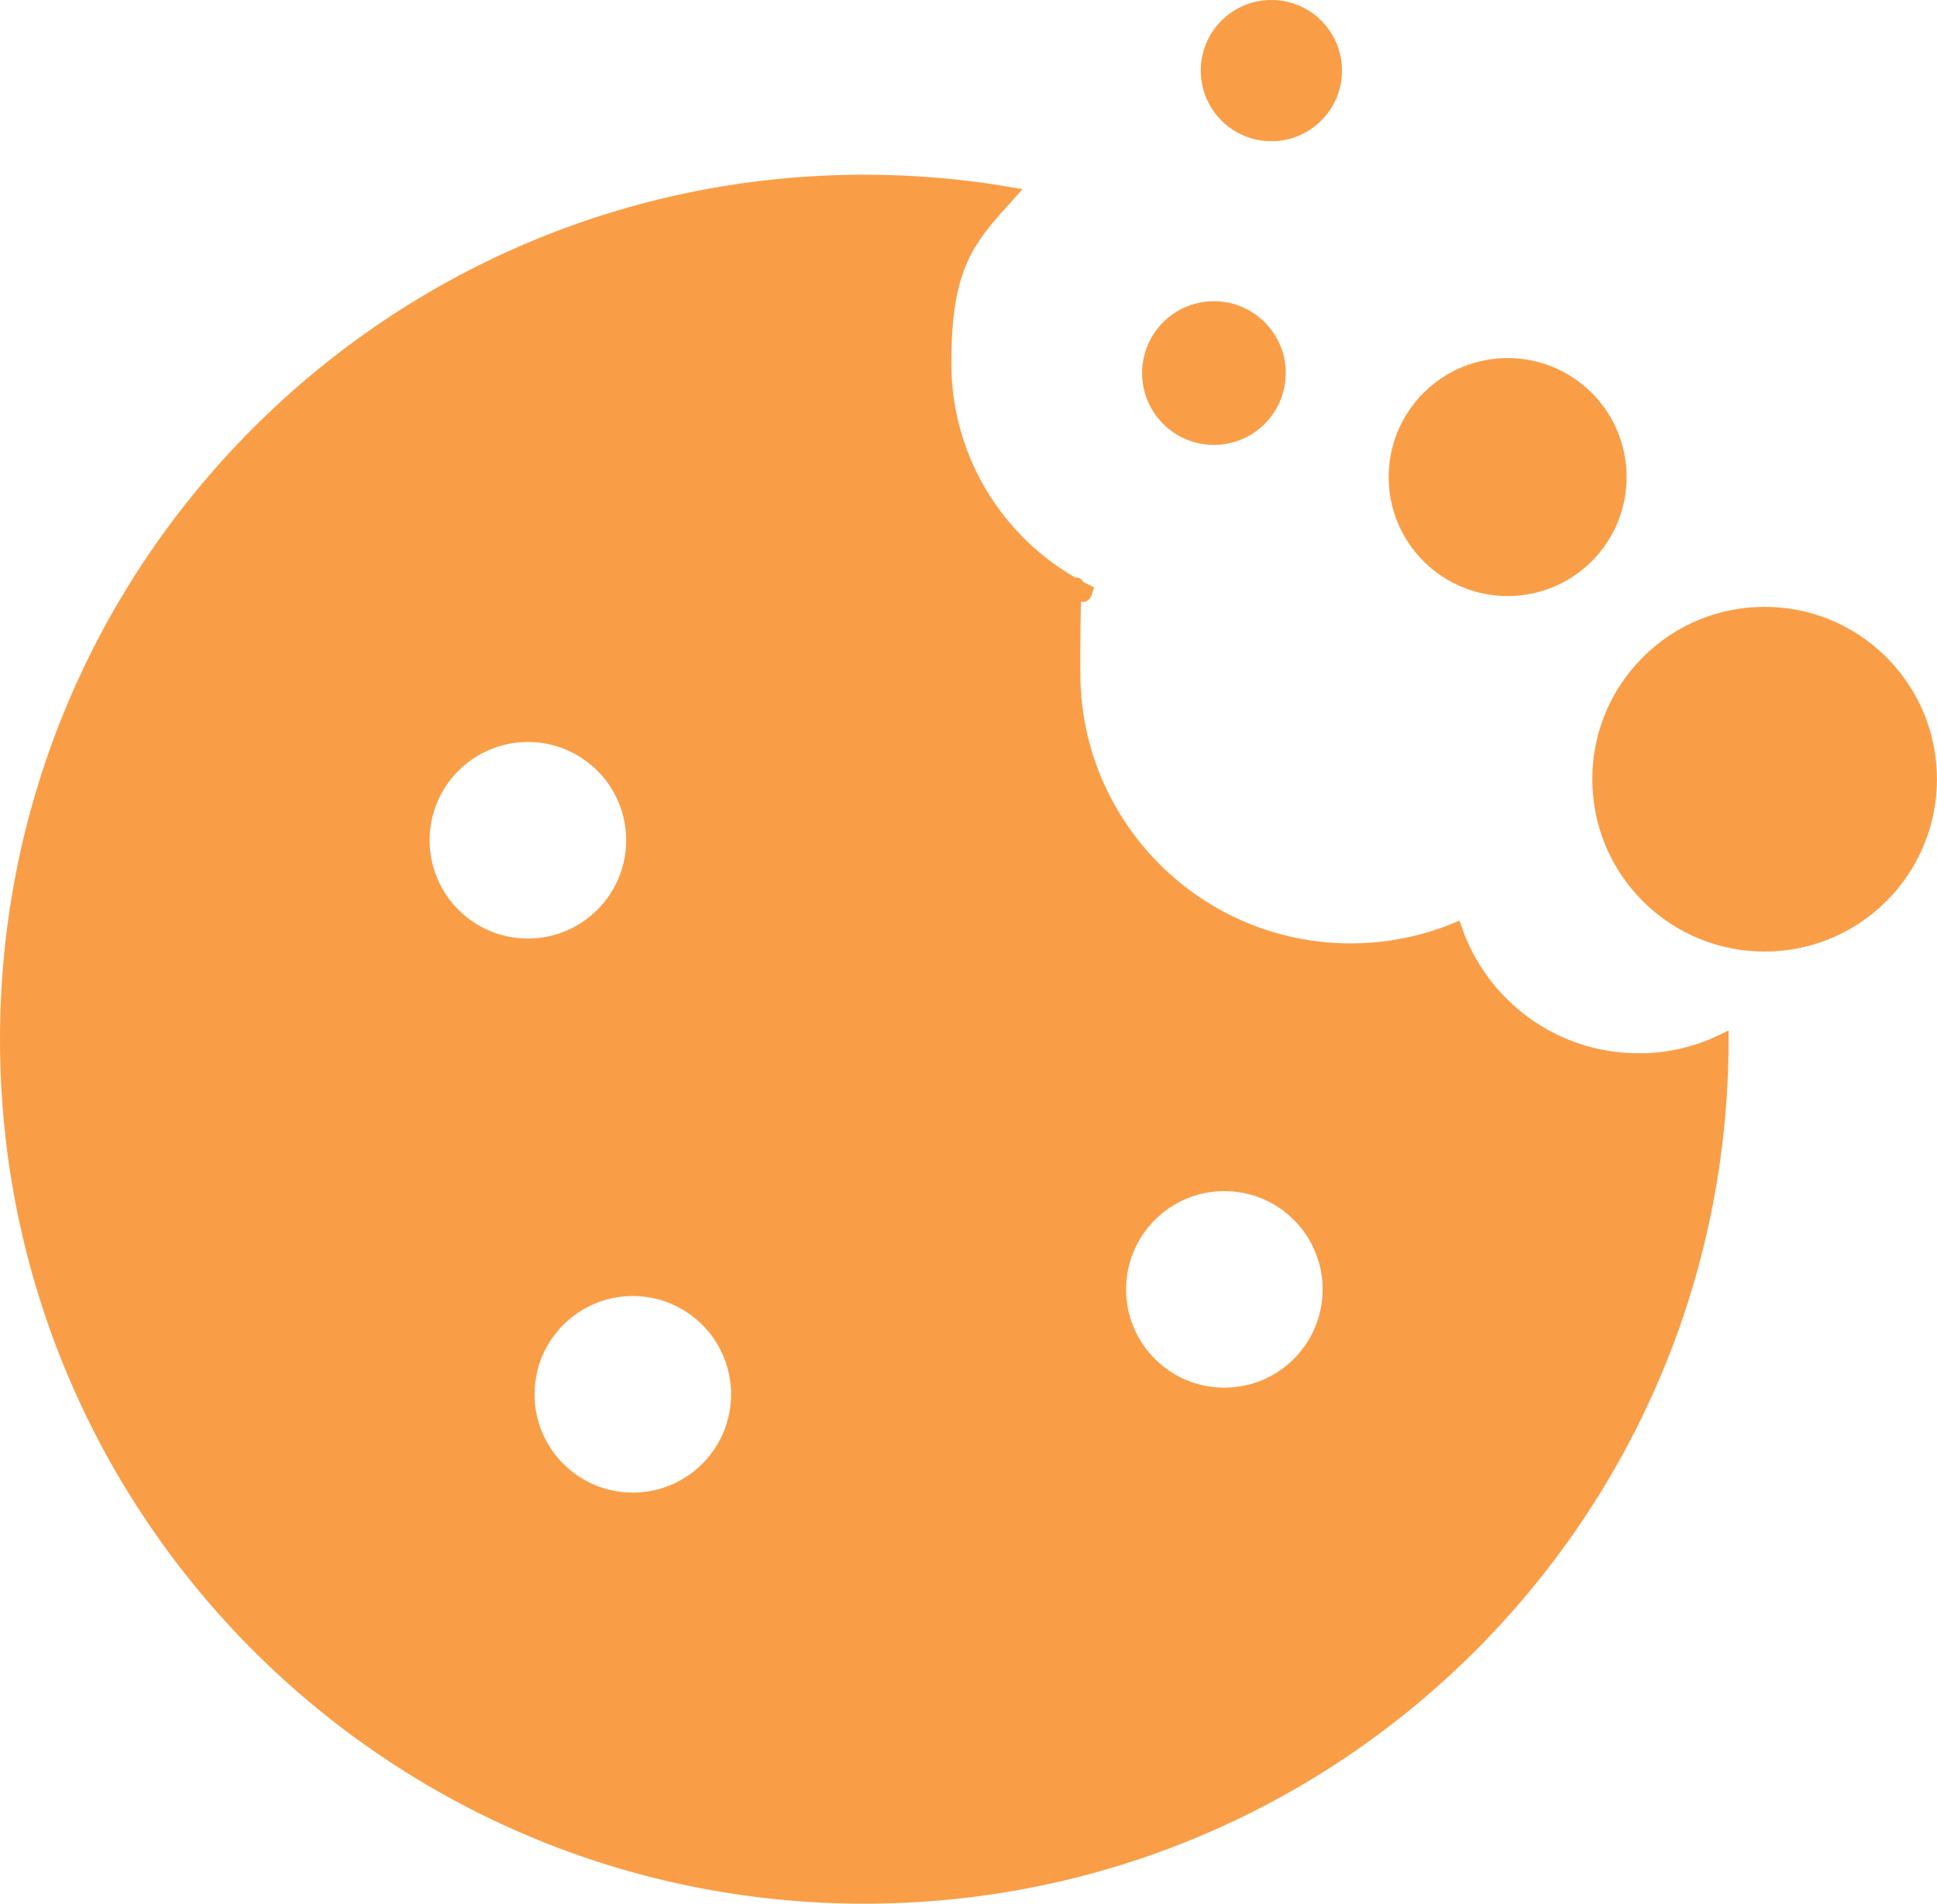
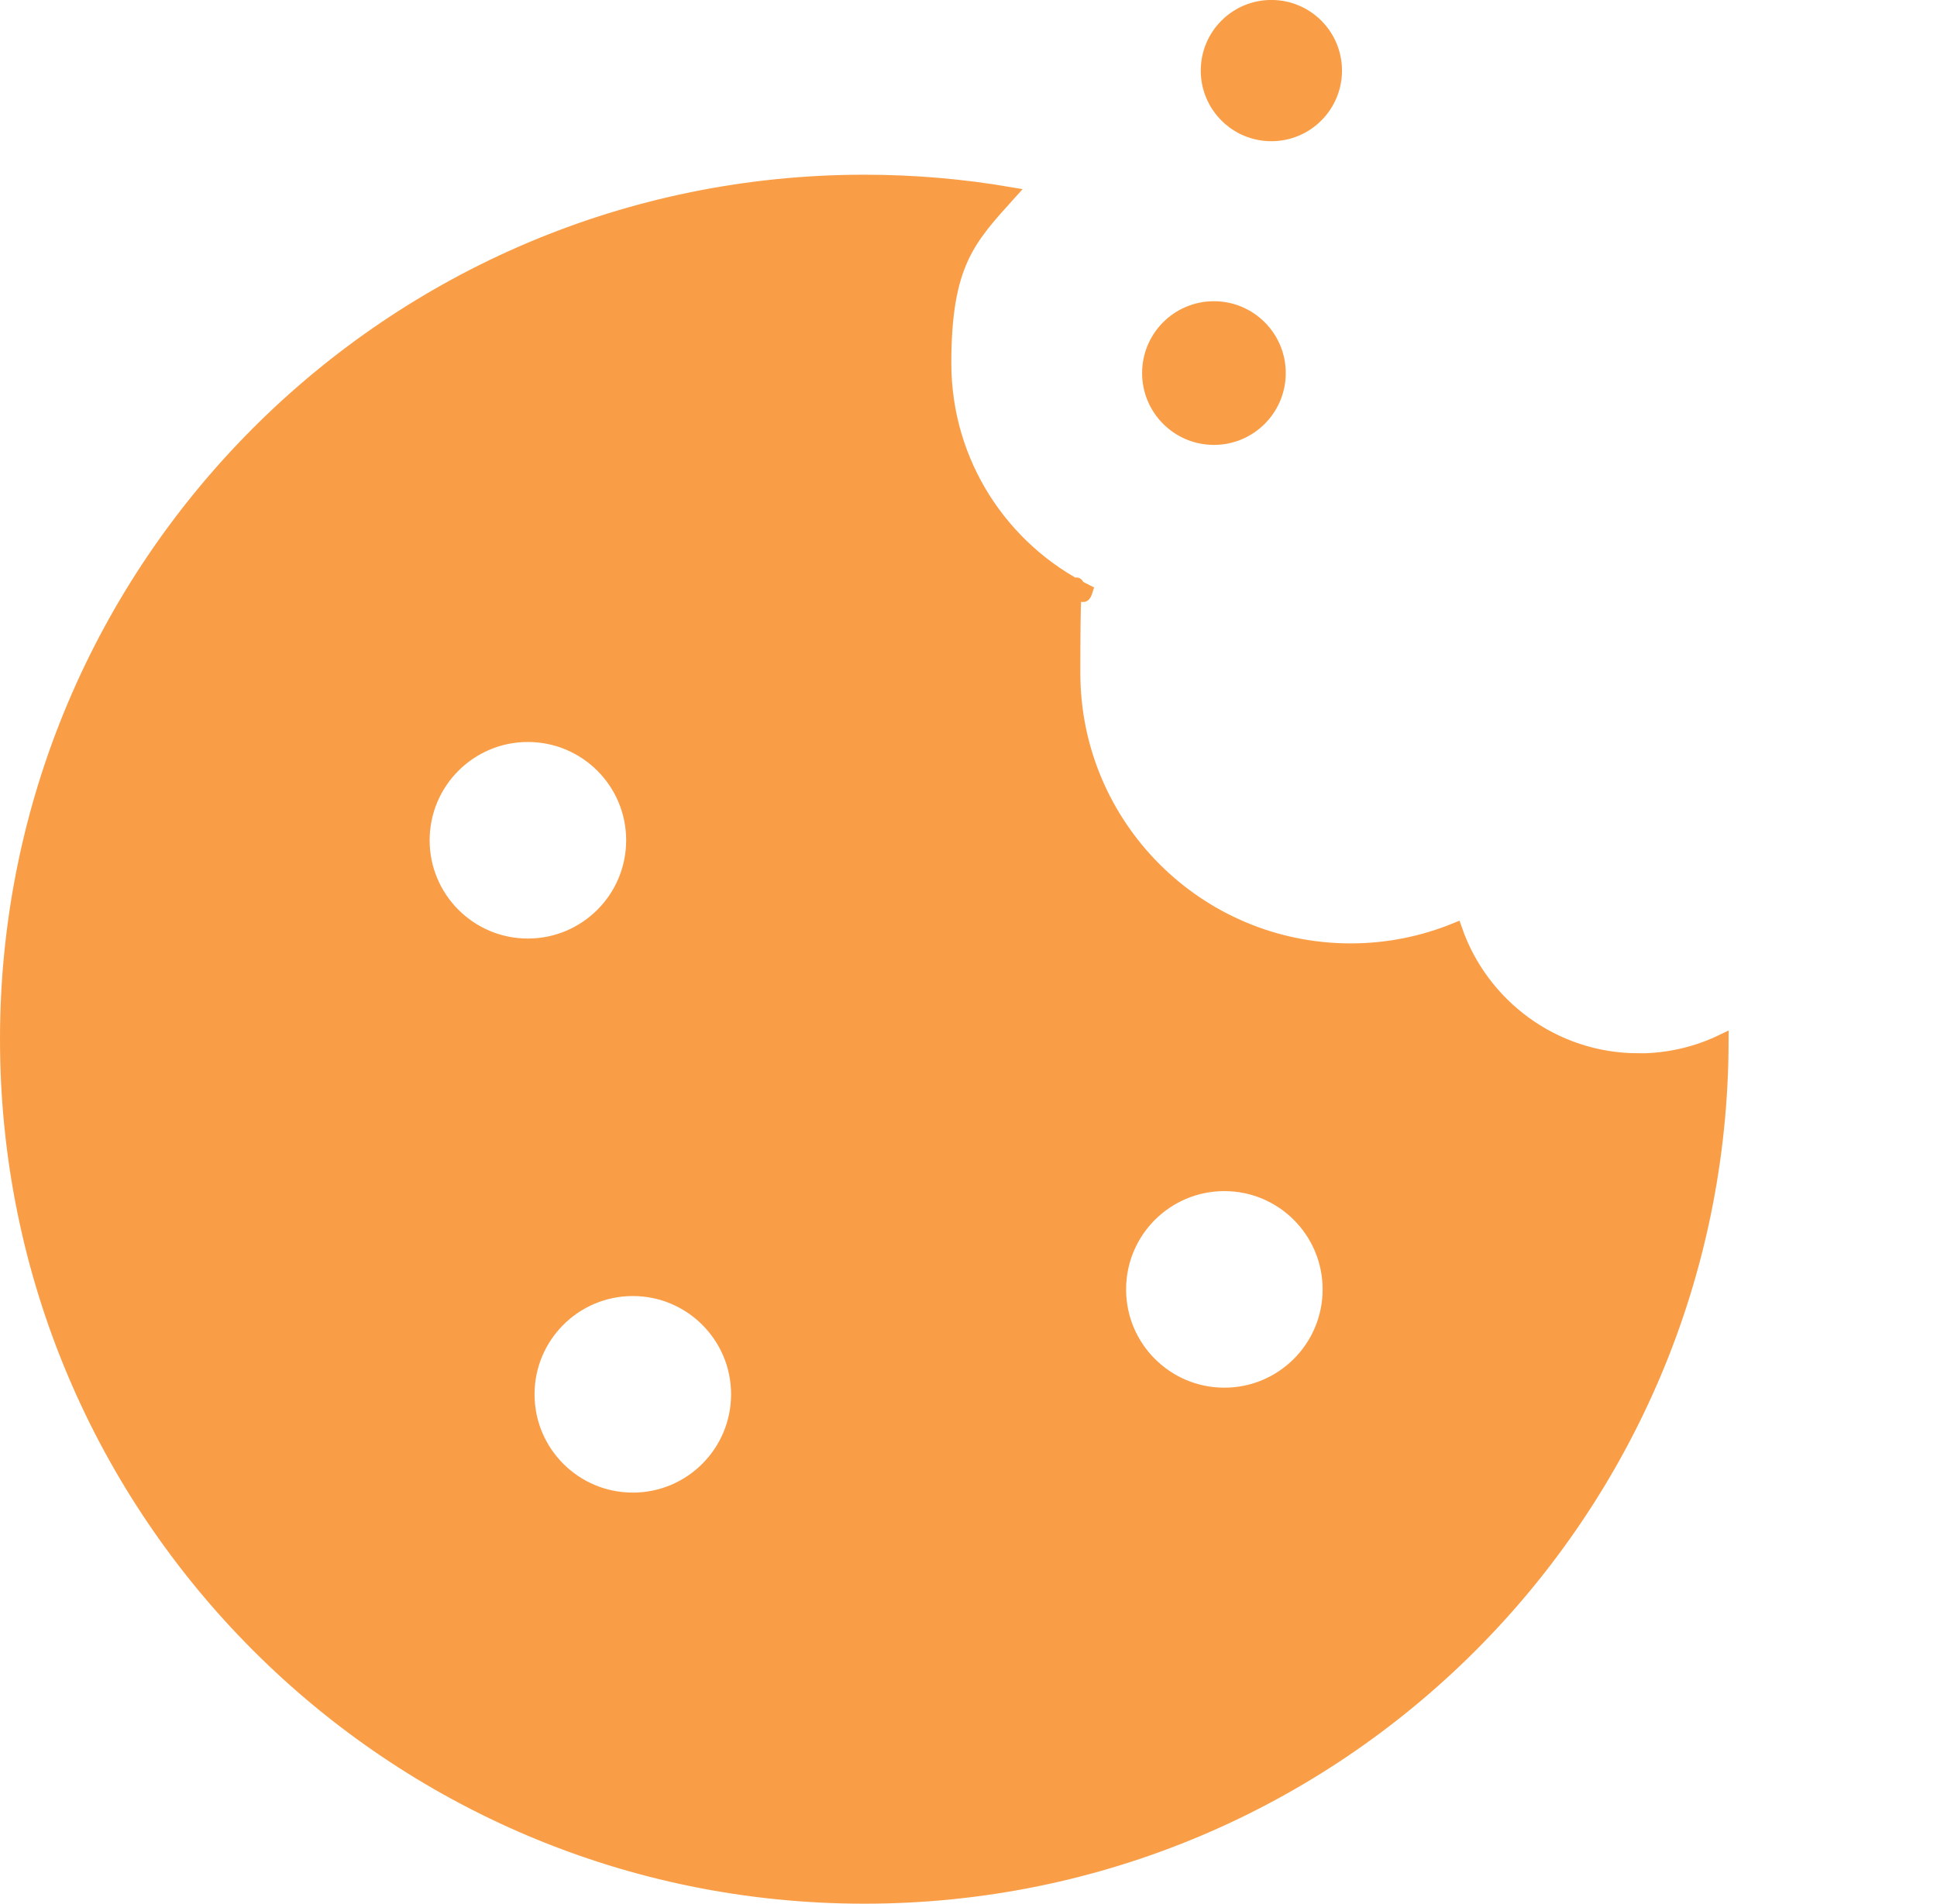
<svg xmlns="http://www.w3.org/2000/svg" version="1.1" viewBox="0 0 2154.6 2117.3">
  <defs>
    <style>
      .cls-1 {
        stroke-width: 14.4px;
      }

      .cls-1, .cls-2, .cls-3, .cls-4, .cls-5 {
        fill: #f99e47;
        stroke: #f99e47;
        stroke-miterlimit: 10;
      }

      .cls-2 {
        stroke-width: 6px;
      }

      .cls-3 {
        stroke-width: 14.6px;
      }

      .cls-4 {
        stroke-width: 9.9px;
      }

      .cls-5 {
        stroke-width: 5.9px;
      }
    </style>
  </defs>
  <path class="cls-3" d="M1822.6,1178.7c-94.3,0-174.4-60.7-203.5-145.1-36,14.7-75.4,22.9-116.6,22.9-170.1,0-308.1-137.9-308.1-308.1s4.8-62.5,13.8-91.3c-93.2-46.1-157.3-142.1-157.3-253.2s27.3-138.6,72.3-188.6c-52.6-9-106.6-13.7-161.7-13.7C434.5,201.7,7.3,628.9,7.3,1155.8s427.2,954.1,954.1,954.1,953.1-426.2,954.1-952.2c-28.1,13.5-59.6,21.1-92.9,21.1ZM470.6,934.5c0-64.4,52.2-116.6,116.6-116.6s116.6,52.2,116.6,116.6-52.2,116.6-116.6,116.6-116.6-52.2-116.6-116.6ZM703.9,1667.3c-64.4,0-116.6-52.2-116.6-116.6s52.2-116.6,116.6-116.6,116.6,52.2,116.6,116.6-52.2,116.6-116.6,116.6ZM1361.9,1550.6c-64.4,0-116.6-52.2-116.6-116.6s52.2-116.6,116.6-116.6,116.6,52.2,116.6,116.6-52.2,116.6-116.6,116.6Z" />
  <circle class="cls-2" cx="1350.3" cy="414.9" r="76.9" />
  <circle class="cls-5" cx="1414.2" cy="78.5" r="75.6" />
-   <circle class="cls-1" cx="1962.9" cy="866.6" r="184.5" transform="translate(-37.9 1641.8) rotate(-45)" />
-   <circle class="cls-4" cx="1677" cy="530.6" r="127.4" transform="translate(116 1341.2) rotate(-45)" />
</svg>